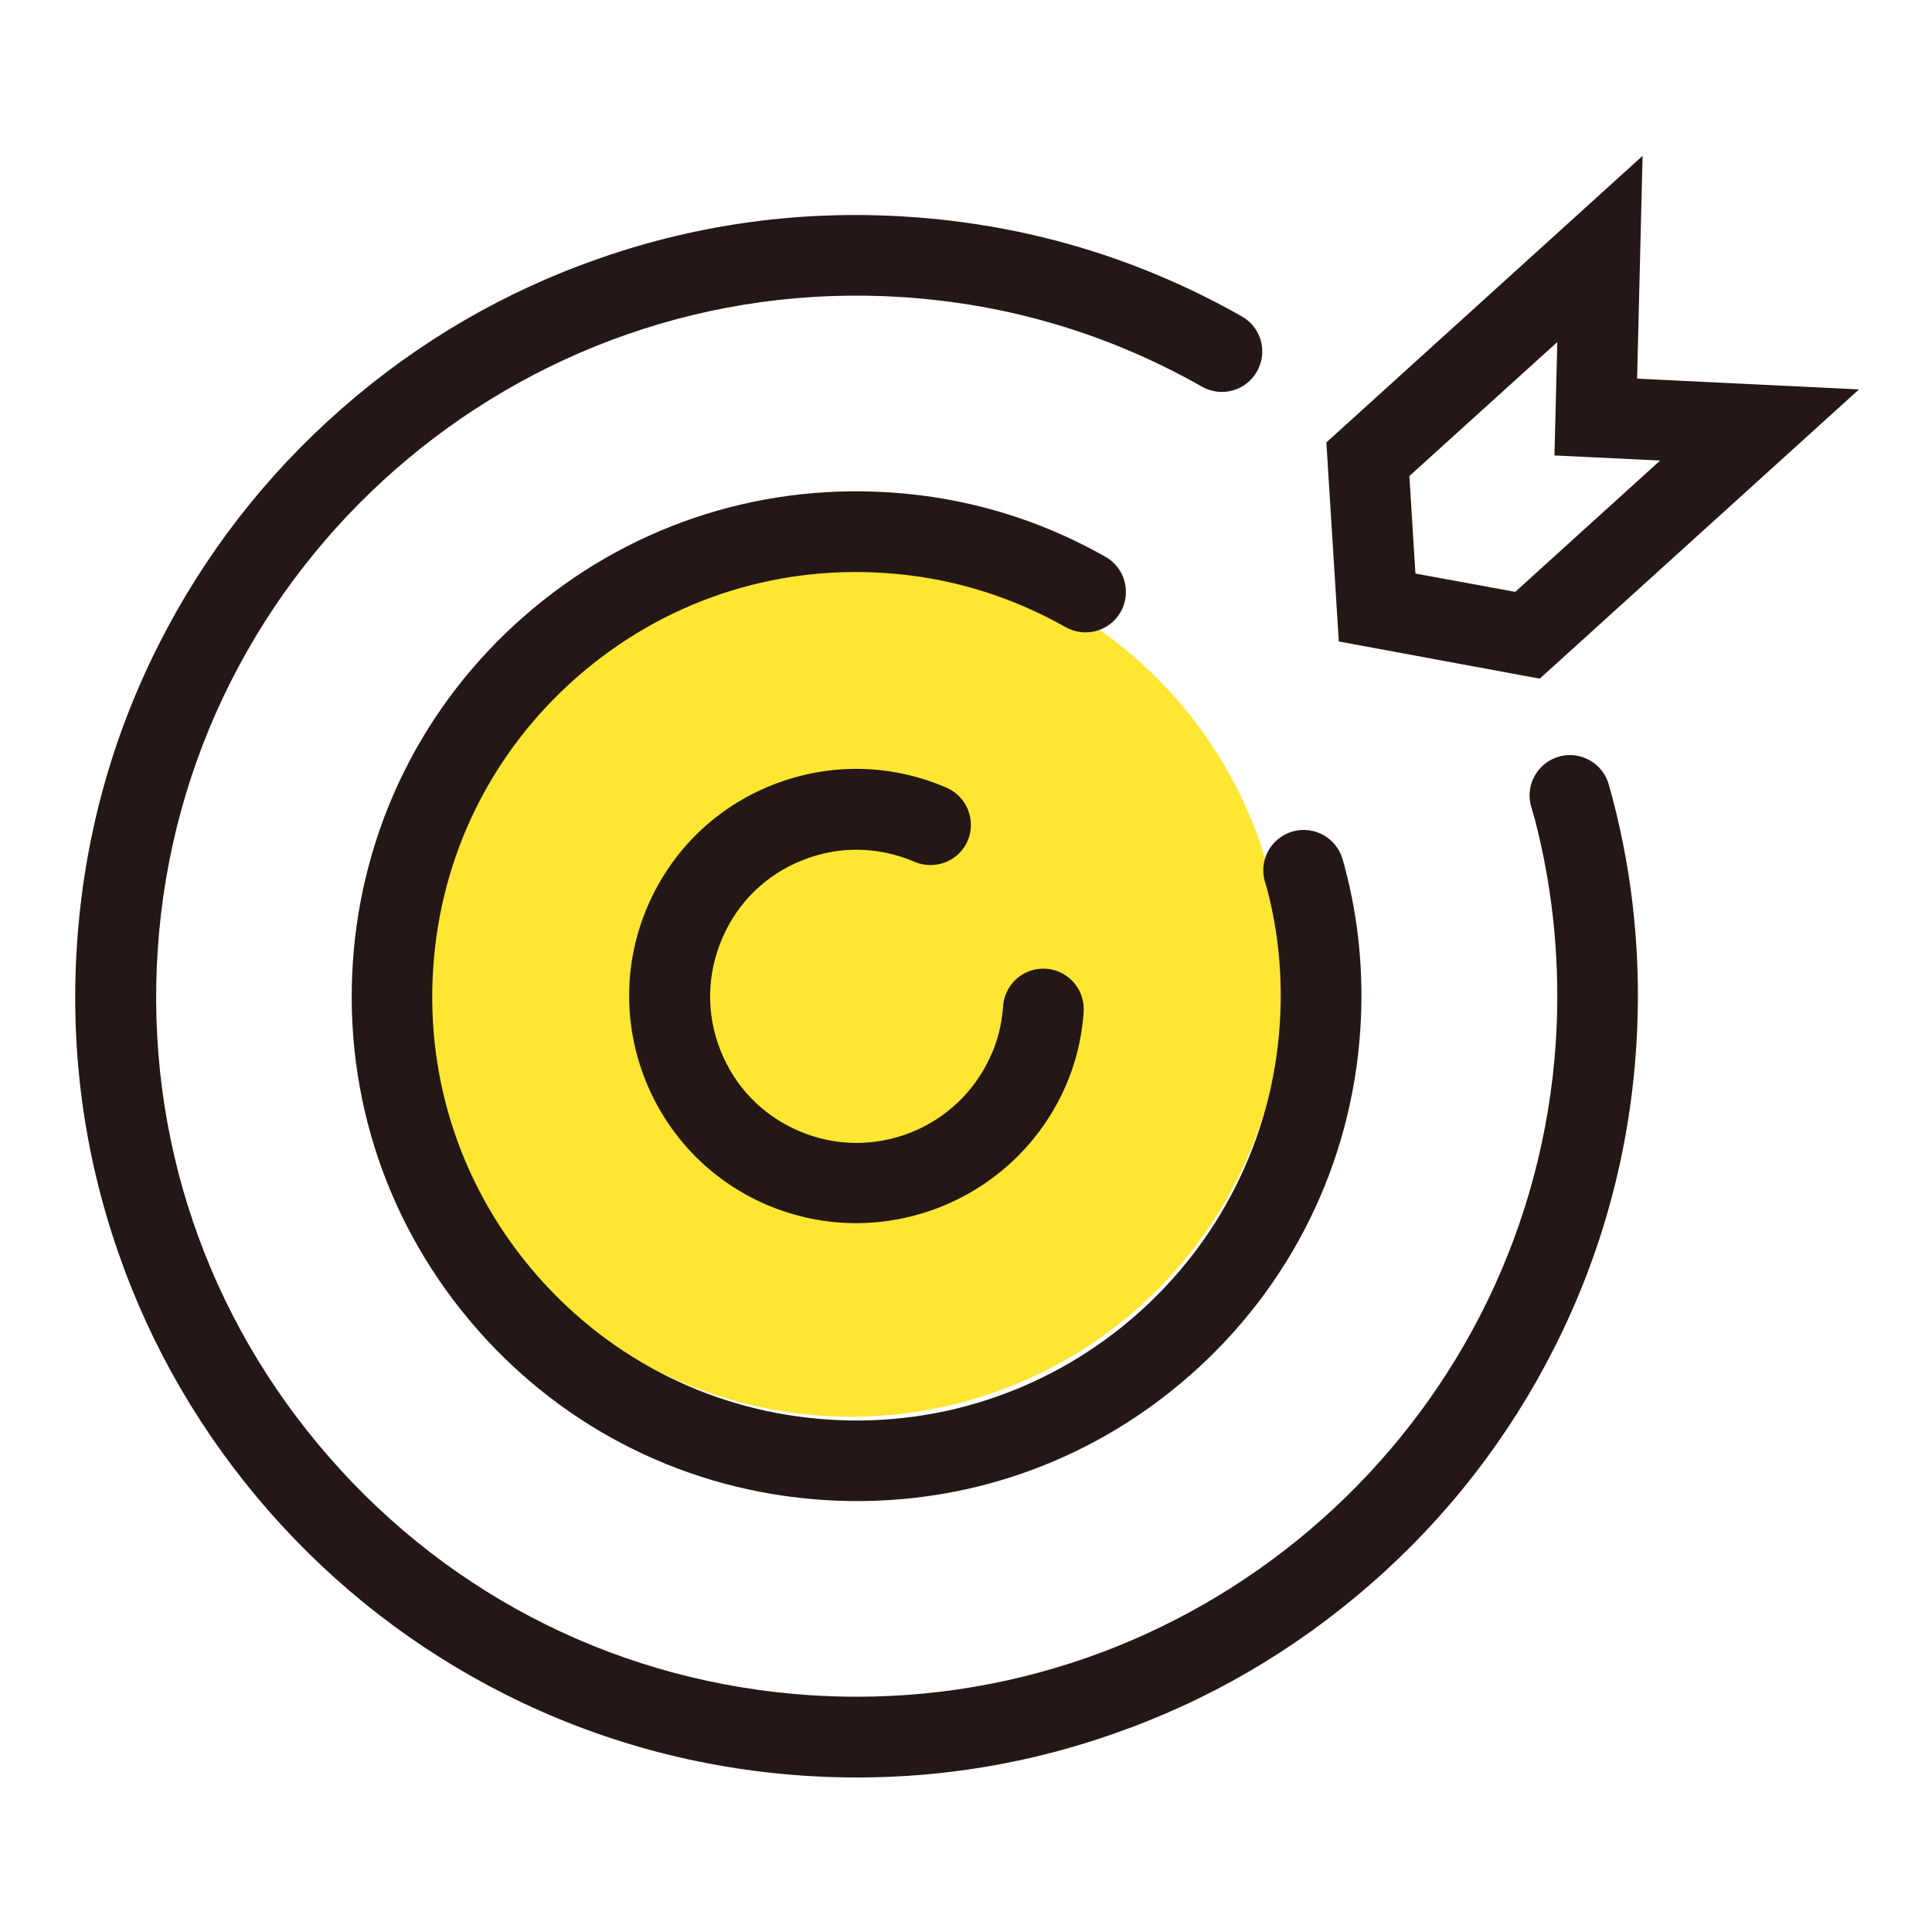
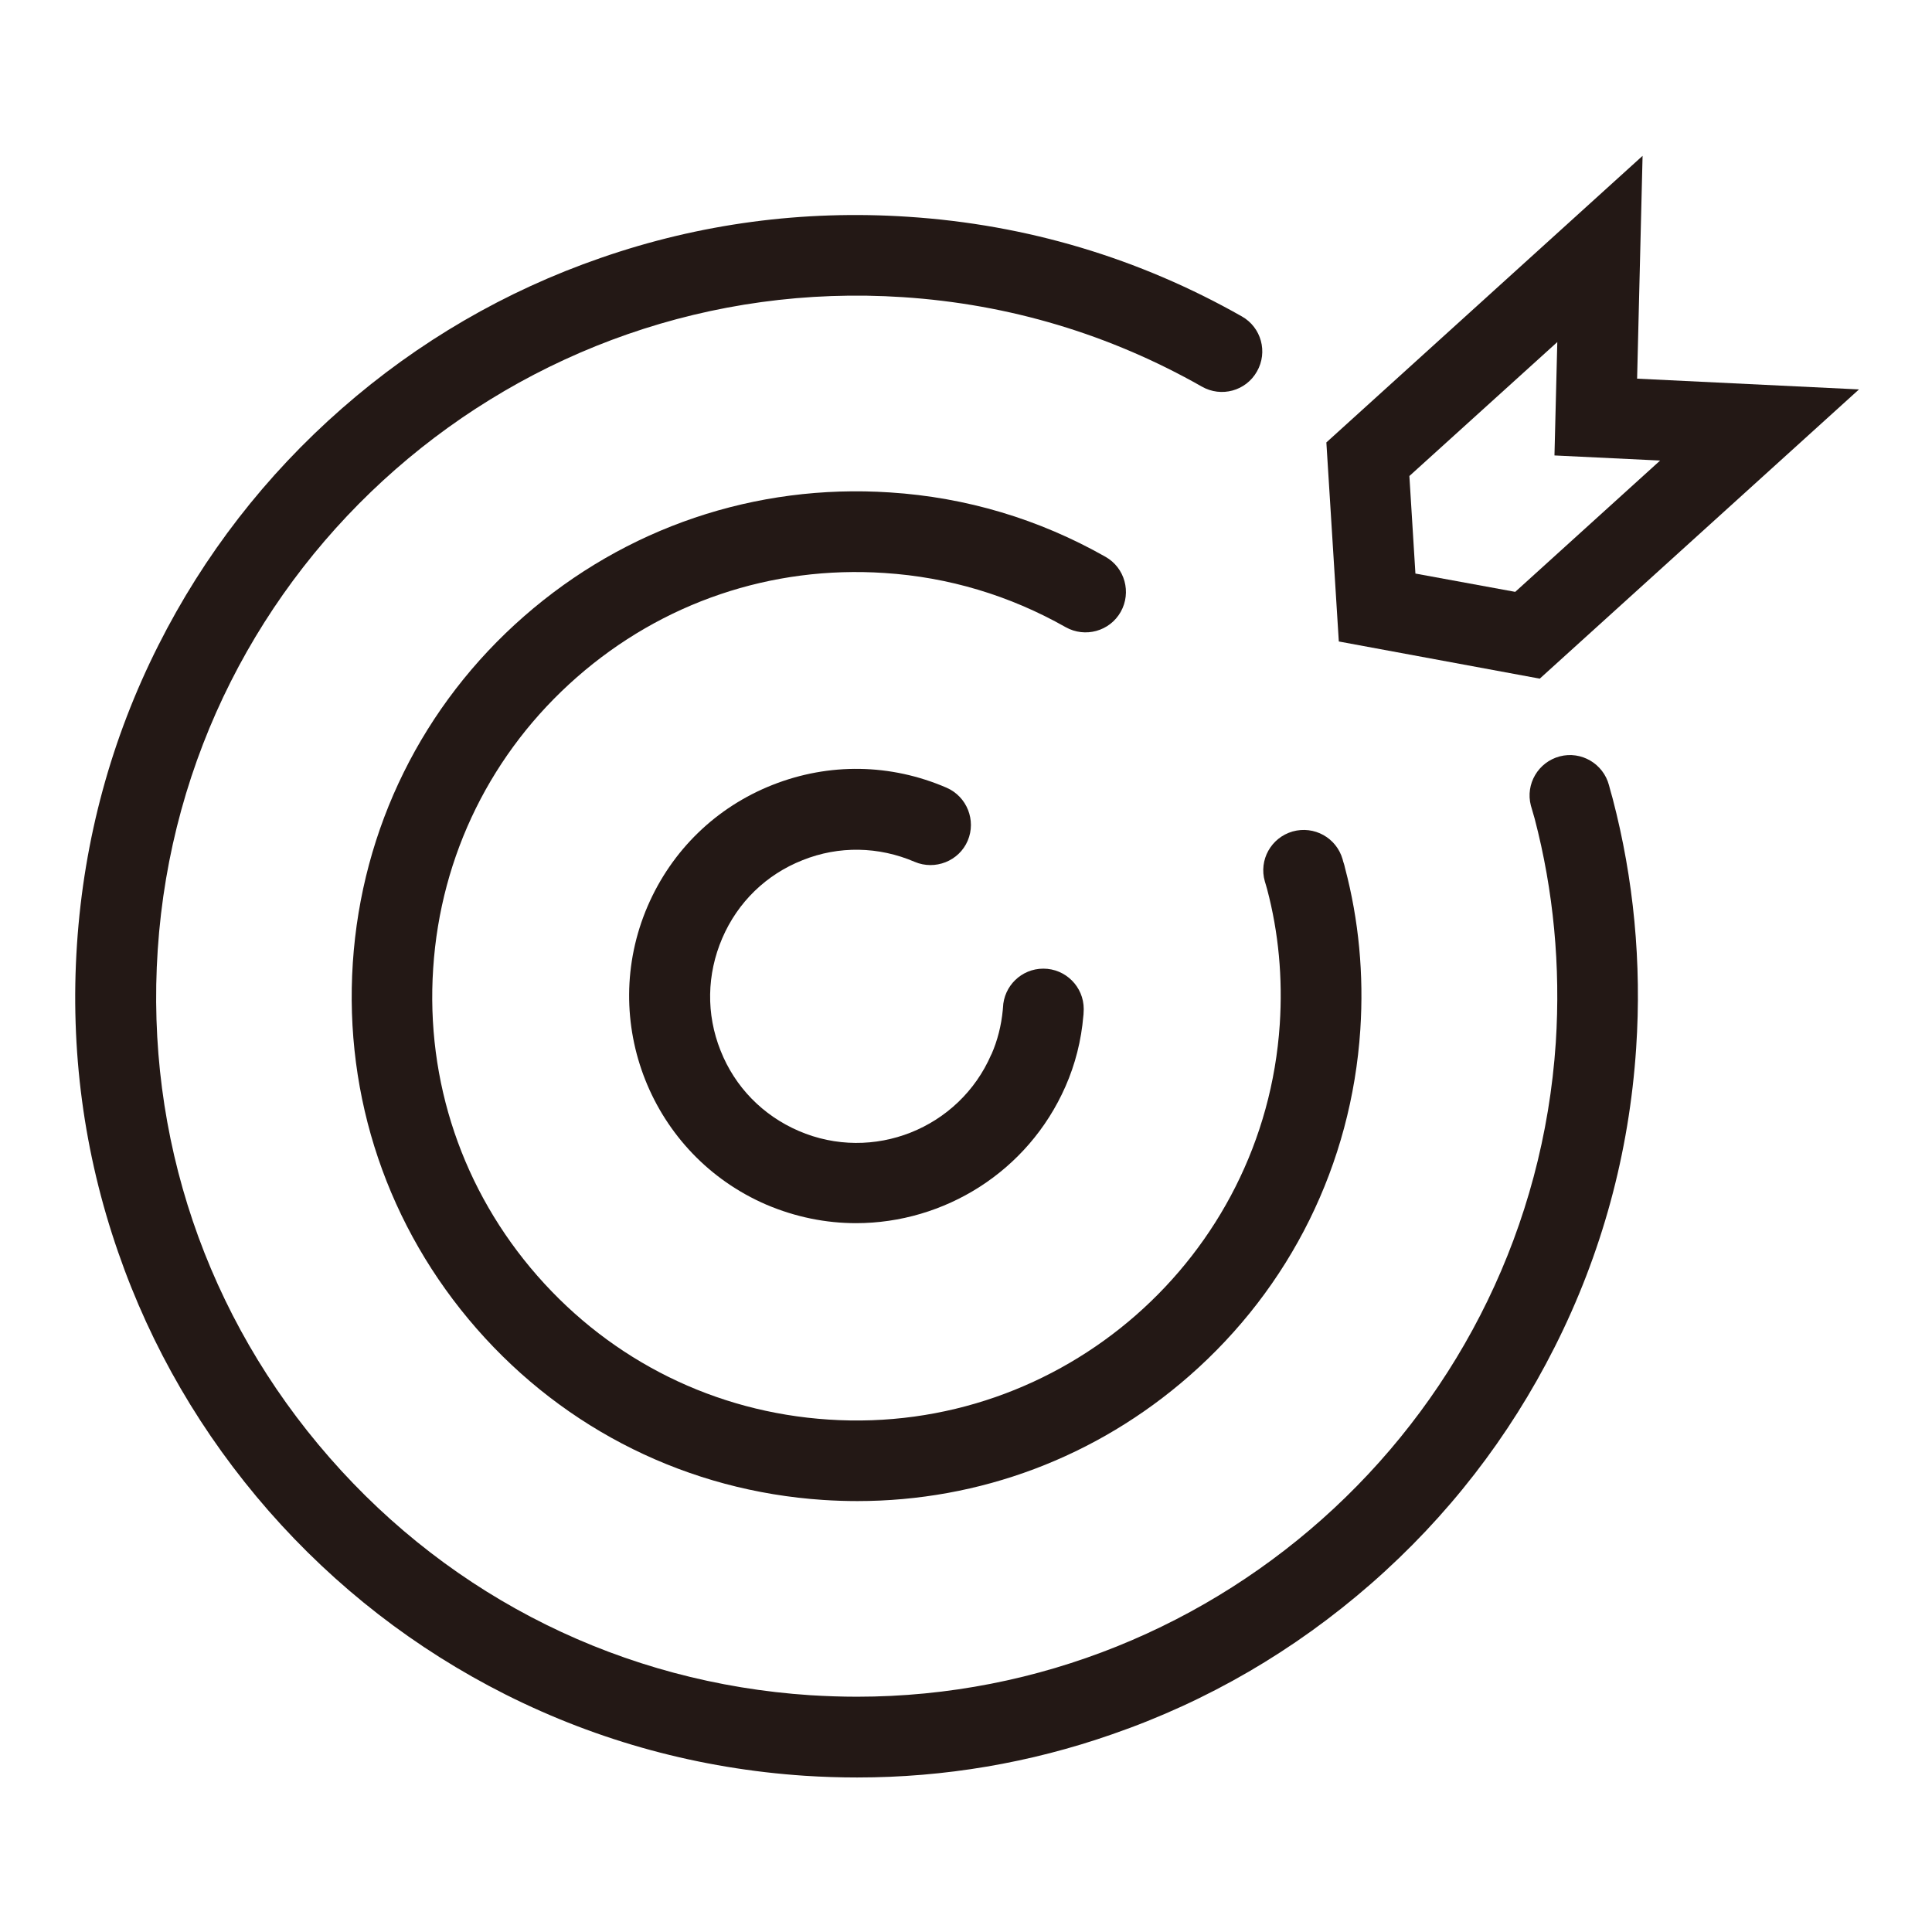
<svg xmlns="http://www.w3.org/2000/svg" t="1659948143613" class="icon" viewBox="0 0 1024 1024" version="1.1" p-id="5535" width="200" height="200">
  <defs>
    <style type="text/css">@font-face { font-family: feedback-iconfont; src: url("//at.alicdn.com/t/font_1031158_u69w8yhxdu.woff2?t=1630033759944") format("woff2"), url("//at.alicdn.com/t/font_1031158_u69w8yhxdu.woff?t=1630033759944") format("woff"), url("//at.alicdn.com/t/font_1031158_u69w8yhxdu.ttf?t=1630033759944") format("truetype"); }
</style>
  </defs>
  <path d="M454.5 942.1c-9.3 0-18.6-0.3-27.9-0.9-55.8-3.7-109.2-18.2-158.7-43.1-47.8-24.1-90-56.8-125.5-97.3-35.4-40.5-62.3-86.6-79.8-137.2-18.2-52.4-25.5-107.2-21.8-163C44.5 444.8 59 391.4 84 341.9c24.1-47.8 56.8-90 97.2-125.4 40.4-35.4 86.6-62.3 137.2-79.8 52.4-18.2 107.2-25.5 163-21.8 62.8 4.1 122.3 21.9 176.8 52.8 10.3 5.8 13.9 18.9 8 29.2-5.8 10.3-18.9 13.9-29.2 8-48.8-27.7-102.1-43.7-158.4-47.4C274.4 144 97.1 299.2 83.6 503.4c-6.6 99 25.8 194.6 91.1 269.2C240 847.3 330.5 892 429.5 898.5c8.3 0.5 16.5 0.8 24.7 0.8 193.6 0 357.3-150.8 370.4-346.7 2.6-40.5-1.2-80.5-11.2-118.7-0.3-1.1-0.6-2.1-0.9-3.1-0.4-1.3-0.7-2.6-1.1-3.8-3-11.4 3.9-23.1 15.3-26.1s23.1 3.9 26.1 15.3c0.3 1 0.5 2 0.8 3 0.4 1.3 0.7 2.6 1.1 3.9 11.2 42.7 15.5 87.2 12.5 132.4-3.7 55.7-18.2 109-43.2 158.5-24.1 47.8-56.8 90-97.3 125.4-40.5 35.4-86.6 62.3-137.2 79.8-43.5 15.2-88.9 22.9-135 22.9z" fill="#231815" p-id="5536" />
-   <path d="M451.1 521.6m-229.3 0a229.3 229.3 0 1 0 458.6 0 229.3 229.3 0 1 0-458.6 0Z" fill="#FEE632" p-id="5537" />
  <path d="M454.4 795.6c-6 0-12-0.2-18.1-0.6-71.3-4.7-136.6-37-183.6-90.7-47.1-53.8-70.4-122.7-65.7-194 4.7-71.3 37-136.6 90.7-183.6 53.8-47.1 122.7-70.4 194-65.7 40.4 2.6 78.9 14.1 114.2 34.1 10.3 5.8 13.9 18.9 8.1 29.2-5.8 10.3-18.9 13.9-29.2 8.1-29.7-16.8-62-26.5-96-28.7-59.9-4-117.8 15.6-163 55.2s-72.3 94.4-76.2 154.3c-4 59.9 15.6 117.8 55.2 163s94.4 72.3 154.3 76.2c123.7 8.2 231-85.8 239.2-209.5 1.6-24.5-0.6-48.6-6.7-71.6l-0.6-2.1c-0.2-0.7-0.4-1.3-0.6-2-3.3-11.4 3.3-23.2 14.7-26.5 11.4-3.2 23.2 3.3 26.5 14.7 0.2 0.8 0.4 1.6 0.7 2.4 0.2 0.7 0.4 1.3 0.5 1.9l0.1 0.4c7.3 27.6 10 56.4 8.1 85.6-4.7 71.3-37 136.6-90.7 183.6-49.2 43.1-111.1 66.3-175.9 66.3z" fill="#231815" p-id="5538" />
  <path d="M742.8 331.1l-261.9 212c-8.3 6.7-20.5 5.4-27.2-2.9l-2.6-3.2c-6.7-8.3-5.4-20.5 2.9-27.2l261.9-212c8.3-6.7 20.5-5.4 27.2 2.9l2.6 3.2c6.6 8.3 5.3 20.6-2.9 27.2z" fill="" p-id="5539" />
  <path d="M816.1 359.7L709.6 340 703 234.5 870.6 82.6l-2.9 118.1 117.6 5.7-169.2 153.3zM750.2 304l52.9 9.7 76.8-69.6-56-2.7 1.5-60.1-78.4 71 3.2 51.7zM453.7 648.3c-15.9 0-32-3.2-47.5-9.8-61-26.3-89.2-97.3-62.9-158.3 12.8-29.6 36.3-52.4 66.2-64.2 29.9-11.8 62.6-11.3 92.2 1.5 10.8 4.7 15.8 17.3 11.2 28.1s-17.3 15.8-28.1 11.2c-19.1-8.2-40.2-8.6-59.4-0.9-19.3 7.6-34.4 22.3-42.6 41.4-8.2 19.1-8.6 40.2-0.9 59.5 7.6 19.3 22.4 34.4 41.4 42.6 39.3 17 85.1-1.2 102.1-40.5l0.1-0.1c3.2-7.3 5.2-15.2 6-23.5 0-0.5 0.1-0.9 0.1-1.2 0.4-11.5 9.8-20.7 21.4-20.7 11.8 0 21.4 9.6 21.4 21.4 0 1-0.1 1.8-0.1 2.4v0.3l-0.1 0.9c-1.1 13.1-4.3 25.7-9.5 37.5-19.9 45.2-64.3 72.4-111 72.4z m77.7-113.8c0-0.1 0-0.1 0 0 0-0.1 0 0 0 0z" fill="#231815" p-id="5540" />
</svg>